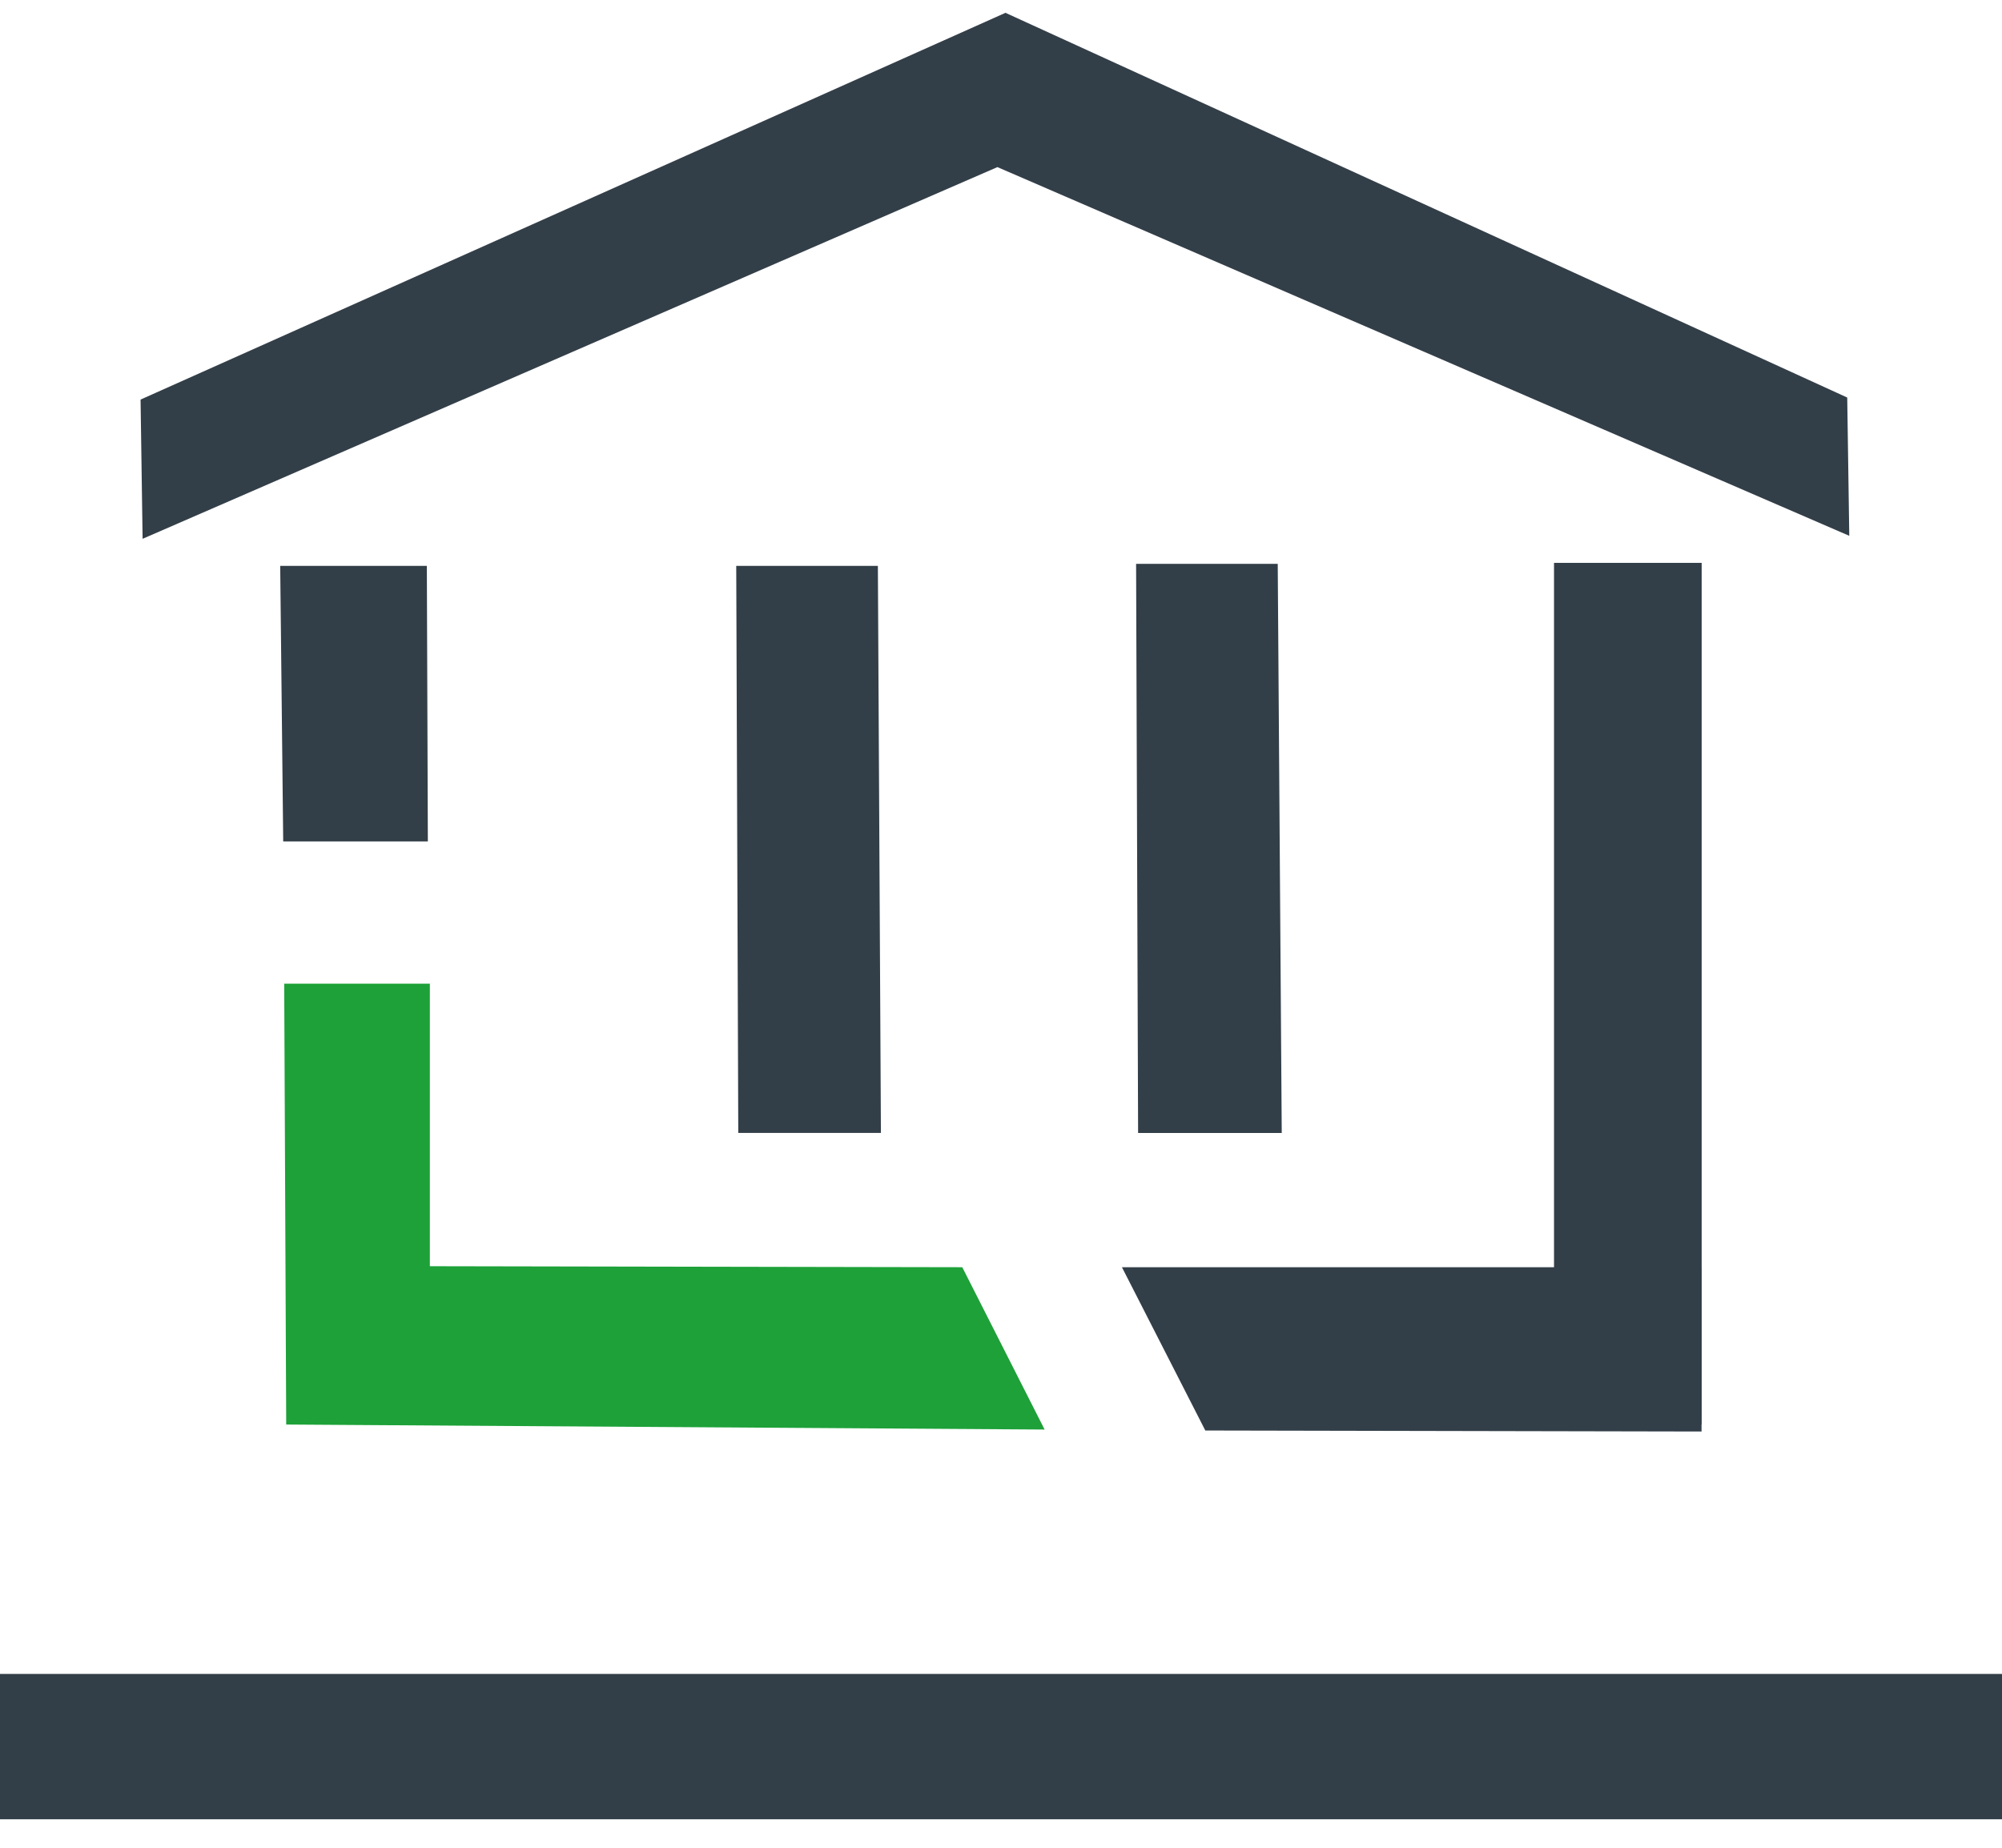
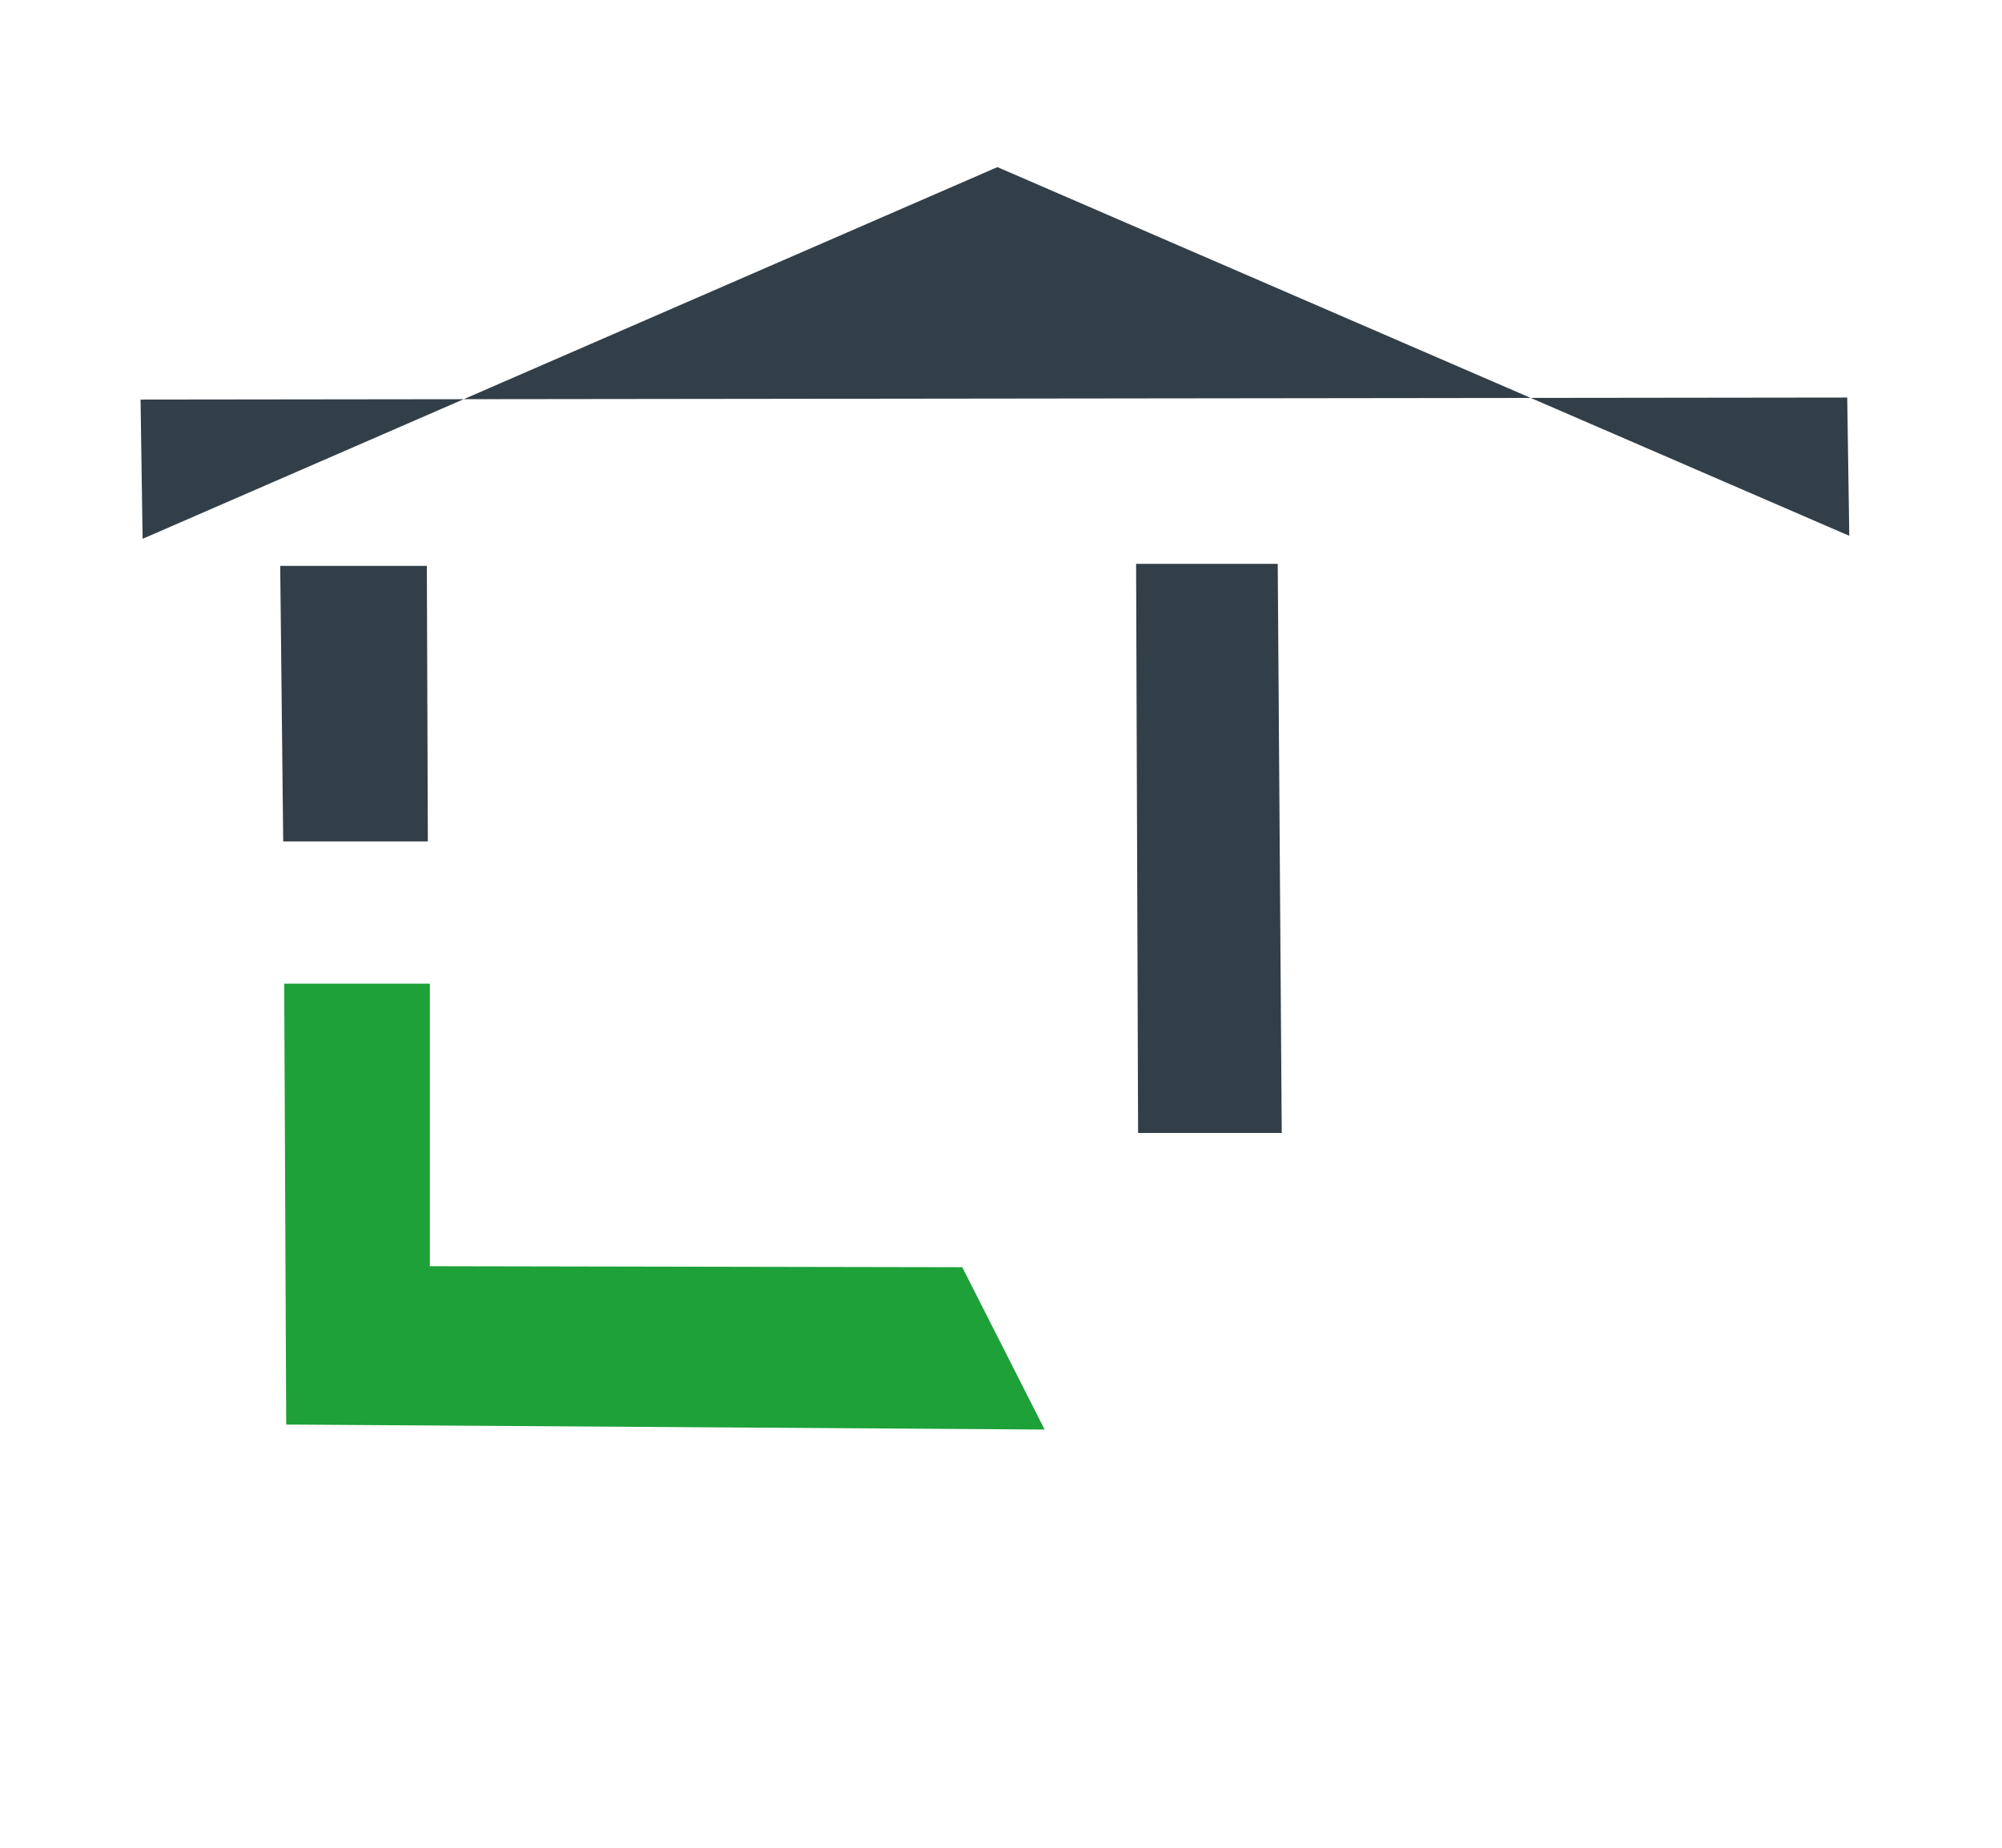
<svg xmlns="http://www.w3.org/2000/svg" width="52" height="48" viewBox="0 0 52 48" fill="none">
  <g clip-path="url(#clip0)">
-     <path d="M47.98 10.327L26.116 0.333L3.651 10.38L3.704 13.997L25.907 4.341L48.033 13.919L47.98 10.327Z" fill="#333F48" />
-     <path d="M52 43.485H0V47.285H52V43.485Z" fill="#333F48" />
+     <path d="M47.98 10.327L3.651 10.38L3.704 13.997L25.907 4.341L48.033 13.919L47.98 10.327Z" fill="#333F48" />
    <path d="M29.561 29.432L29.509 14.648H33.188L33.292 29.432H29.561Z" fill="#333F48" />
-     <path d="M19.176 29.431L19.123 14.7H22.802L22.881 29.431H19.176Z" fill="#333F48" />
    <path d="M24.994 32.919L11.165 32.893V25.554H7.382L7.434 37.006L27.133 37.136L24.994 32.919Z" fill="#1DA138" />
-     <path d="M44.196 32.919H29.141L31.307 37.161L44.196 37.187V32.919Z" fill="#333F48" />
    <path d="M11.087 14.7H7.278L7.356 21.858H11.113L11.087 14.7Z" fill="#333F48" />
-     <path d="M44.199 14.622H40.364V37.005H44.199V14.622Z" fill="#333F48" />
  </g>
  <defs>
    <clipPath id="clip0">
      <rect width="52" height="46.927" fill="white" transform="translate(0 0.333)" />
    </clipPath>
  </defs>
</svg>